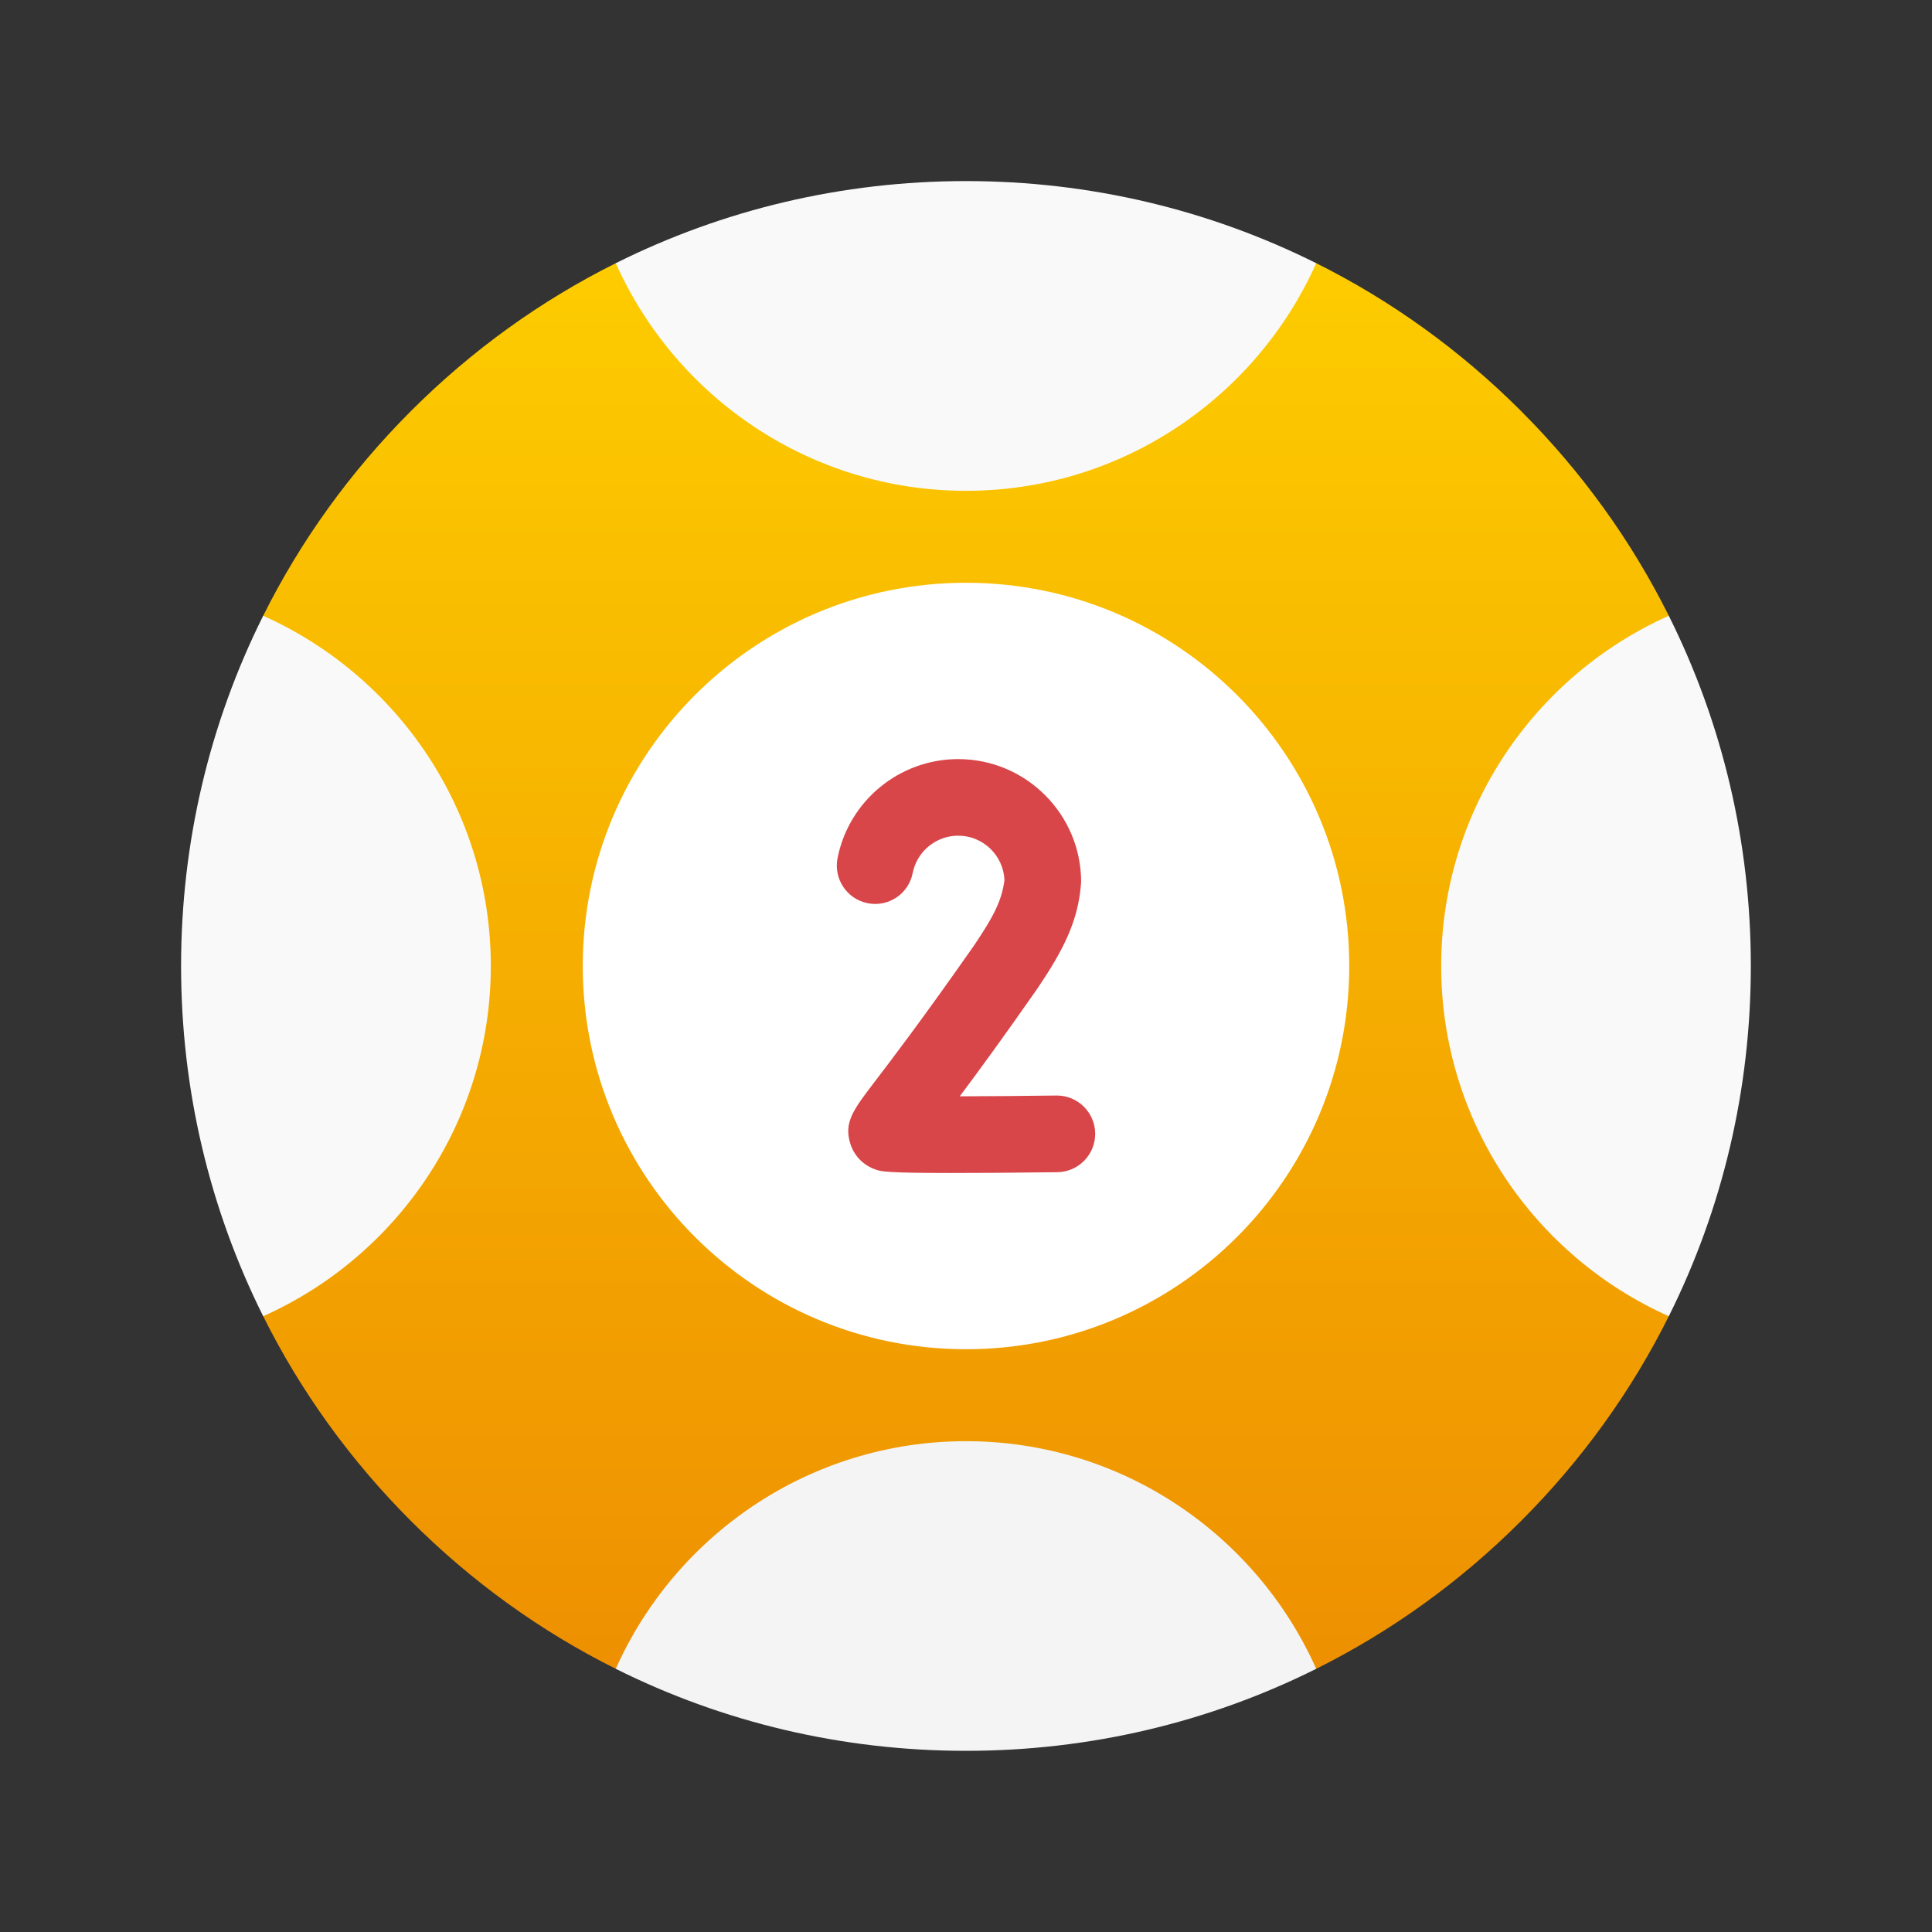
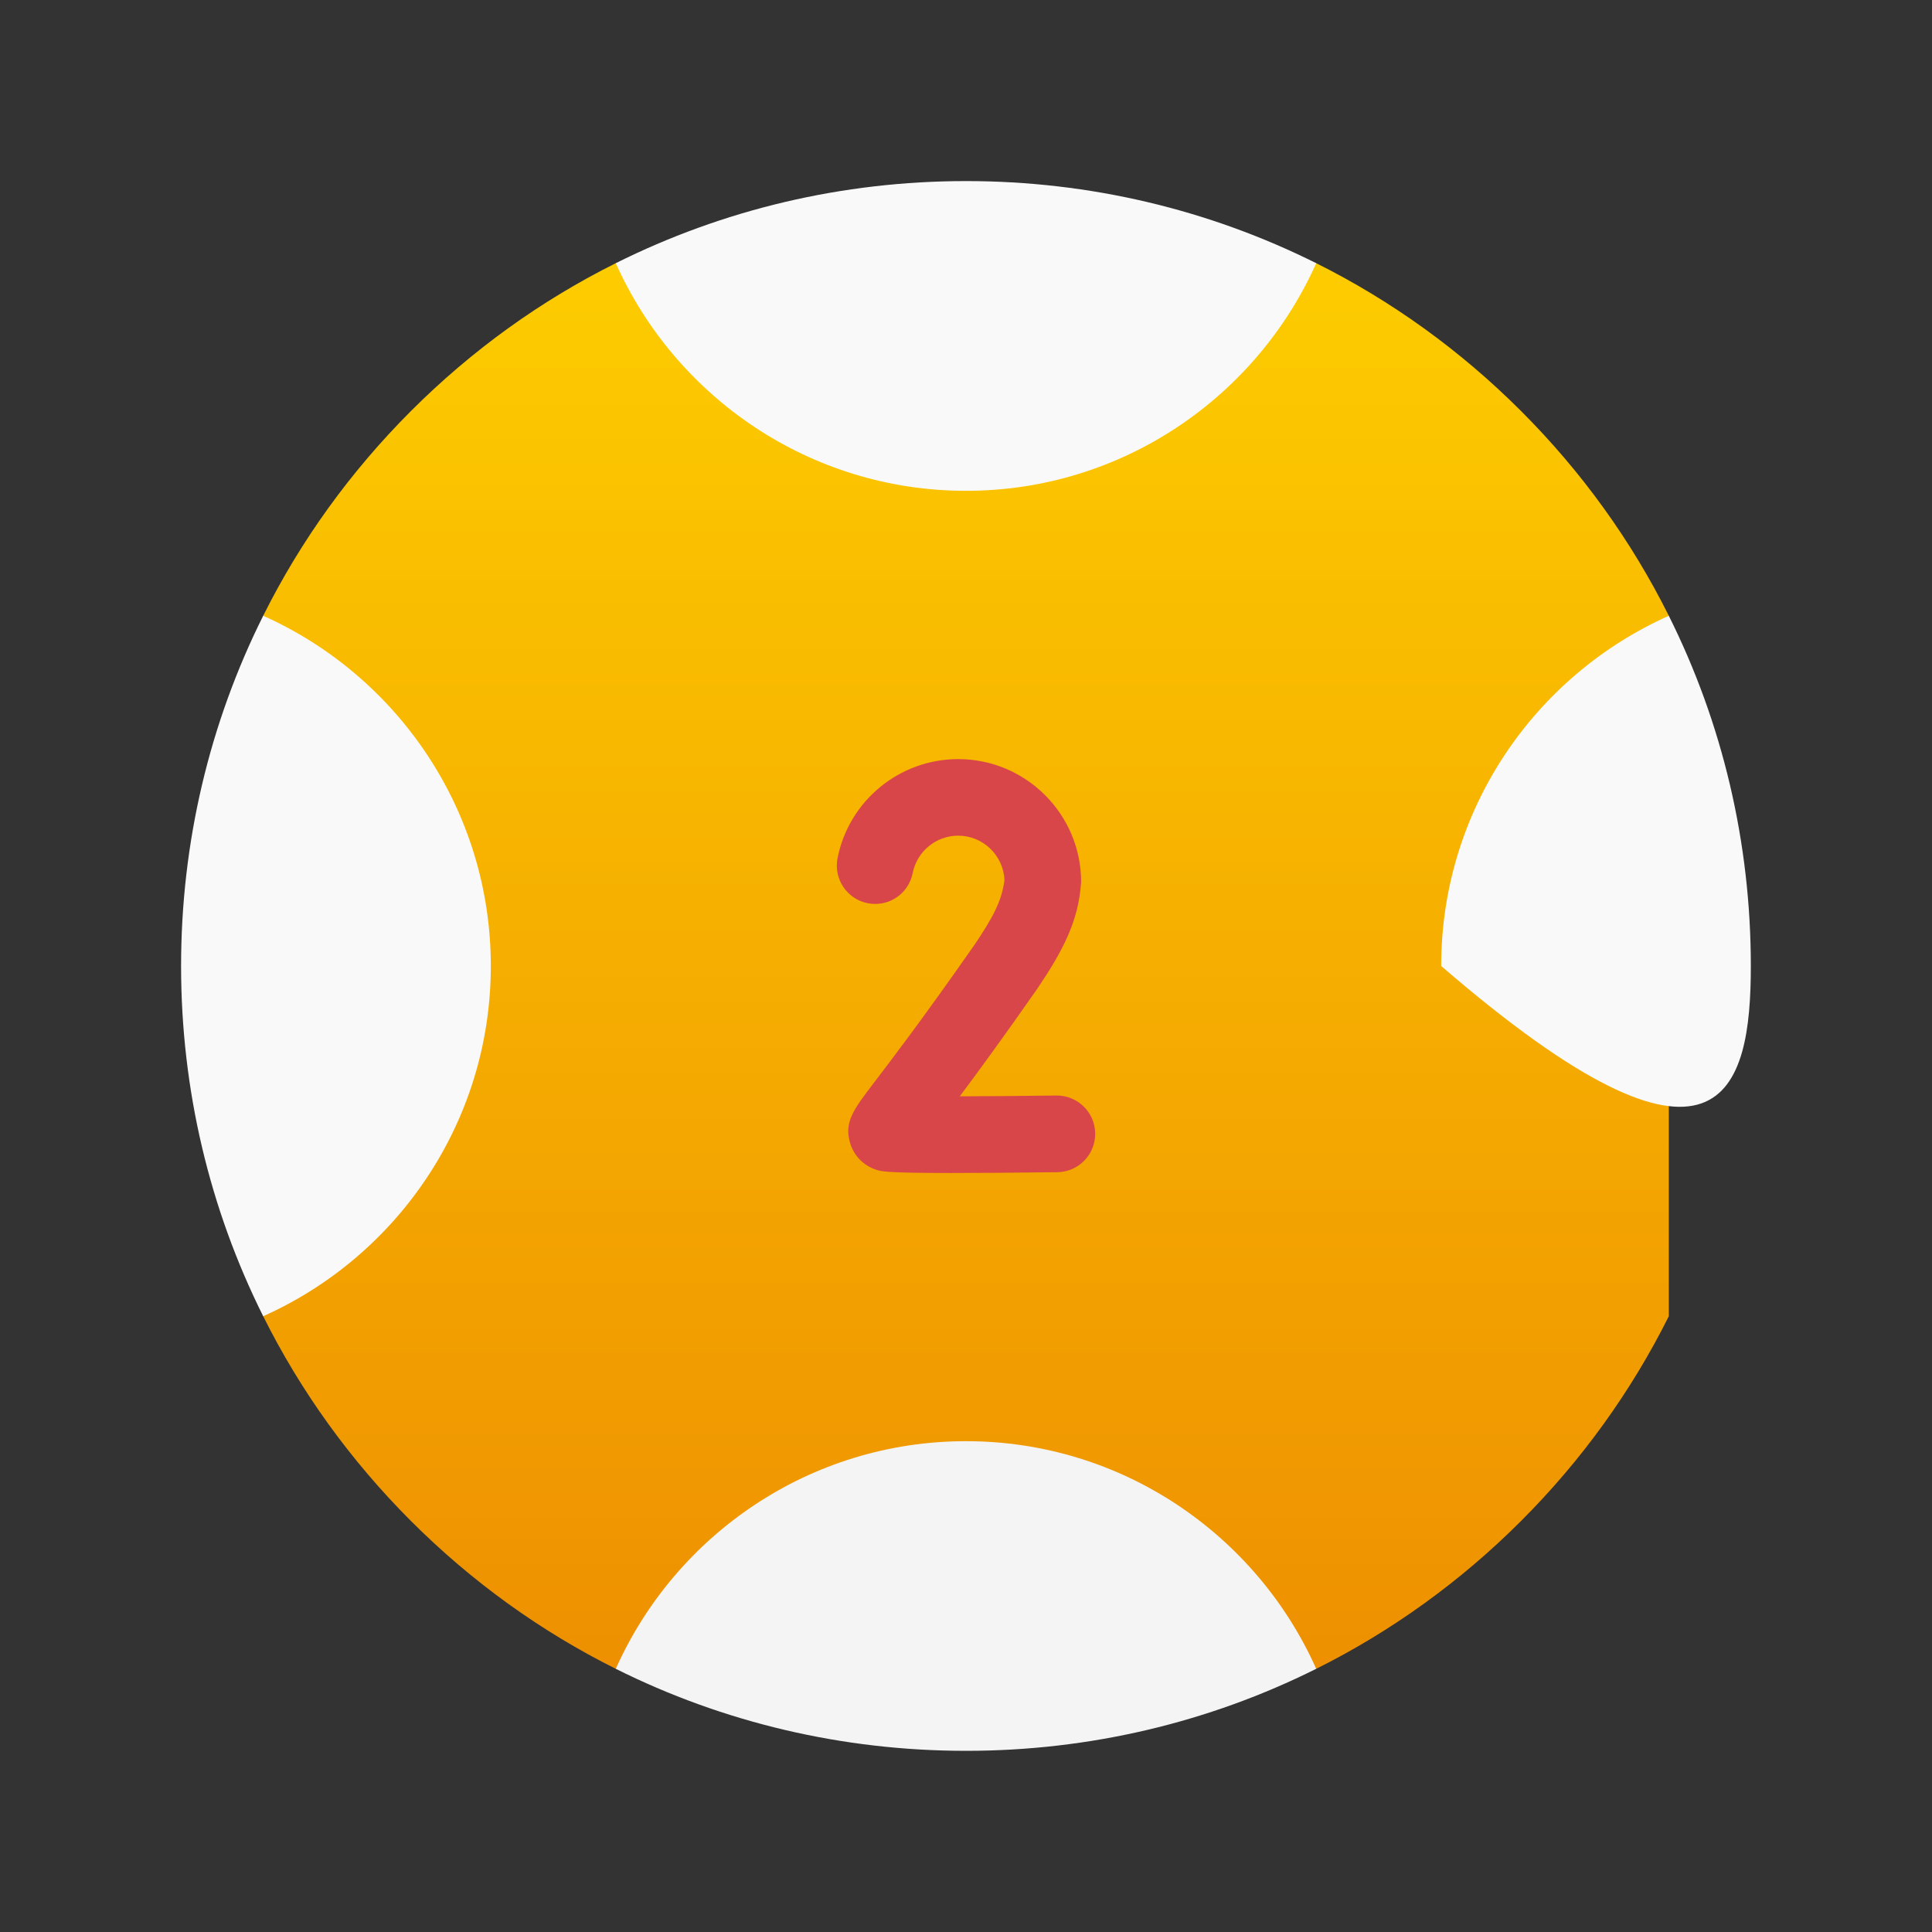
<svg xmlns="http://www.w3.org/2000/svg" width="22" height="22" viewBox="0 0 22 22" fill="none">
  <rect x="0" y="0" width="22" height="22" fill="#333333" stroke="none" />
  <path d="M17.32 4.68C16.627 3.987 15.84 3.422 14.988 2.997H7.012C6.16 3.422 5.373 3.987 4.68 4.68C3.987 5.373 3.422 6.16 2.997 7.012V14.988C3.422 15.84 3.987 16.627 4.68 17.32C5.373 18.013 6.16 18.578 7.012 19.003H14.988C15.84 18.578 16.627 18.013 17.32 17.32C18.013 16.627 18.578 15.84 19.003 14.988V7.012C18.578 6.16 18.013 5.373 17.32 4.68Z" fill="url(#paint0_linear_1325_4021)" />
-   <path d="M11 15.364C13.41 15.364 15.364 13.41 15.364 11C15.364 8.59 13.41 6.636 11 6.636C8.59 6.636 6.636 8.59 6.636 11C6.636 13.41 8.59 15.364 11 15.364Z" fill="white" />
  <path d="M5.589 11C5.589 9.224 4.522 7.693 2.997 7.012C2.386 8.235 2.062 9.593 2.062 11C2.062 12.407 2.386 13.764 2.997 14.988C4.522 14.307 5.589 12.776 5.589 11Z" fill="#F9F9F9" />
  <path d="M11 5.589C12.776 5.589 14.307 4.522 14.988 2.997C13.764 2.386 12.407 2.062 11 2.062C9.593 2.062 8.235 2.386 7.012 2.997C7.693 4.522 9.224 5.589 11 5.589Z" fill="#F9F9F9" />
  <path d="M11 16.411C9.224 16.411 7.693 17.477 7.012 19.003C8.235 19.614 9.593 19.937 11 19.937C12.407 19.937 13.764 19.614 14.988 19.003C14.307 17.477 12.776 16.411 11 16.411Z" fill="#F4F4F4" />
-   <path d="M19.003 7.012C17.477 7.693 16.411 9.224 16.411 11C16.411 12.776 17.477 14.307 19.003 14.988C19.614 13.764 19.937 12.407 19.937 11C19.937 9.593 19.614 8.235 19.003 7.012Z" fill="#F9F9F9" />
+   <path d="M19.003 7.012C17.477 7.693 16.411 9.224 16.411 11C19.614 13.764 19.937 12.407 19.937 11C19.937 9.593 19.614 8.235 19.003 7.012Z" fill="#F9F9F9" />
  <path d="M10.825 13.357C10.091 13.357 10.035 13.339 9.977 13.32C9.833 13.272 9.726 13.163 9.682 13.021C9.608 12.78 9.717 12.637 9.954 12.326C10.146 12.075 10.502 11.609 11.098 10.757C11.29 10.47 11.408 10.271 11.438 10.02C11.425 9.74 11.194 9.516 10.911 9.516C10.659 9.516 10.442 9.695 10.393 9.941C10.347 10.178 10.118 10.332 9.881 10.285C9.645 10.239 9.491 10.009 9.537 9.773C9.666 9.118 10.243 8.644 10.911 8.644C11.683 8.644 12.311 9.272 12.311 10.044C12.282 10.484 12.109 10.818 11.813 11.257C11.426 11.811 11.138 12.205 10.929 12.484C11.26 12.483 11.656 12.48 12.029 12.475C12.031 12.475 12.033 12.475 12.035 12.475C12.273 12.475 12.468 12.667 12.471 12.906C12.474 13.147 12.281 13.345 12.04 13.348C11.504 13.355 11.113 13.357 10.825 13.357Z" fill="#D84649" />
  <defs>
    <linearGradient id="paint0_linear_1325_4021" x1="11" y1="2.997" x2="11" y2="19.003" gradientUnits="userSpaceOnUse">
      <stop stop-color="#FDCC00" />
      <stop offset="1" stop-color="#EE9001" />
    </linearGradient>
  </defs>
</svg>